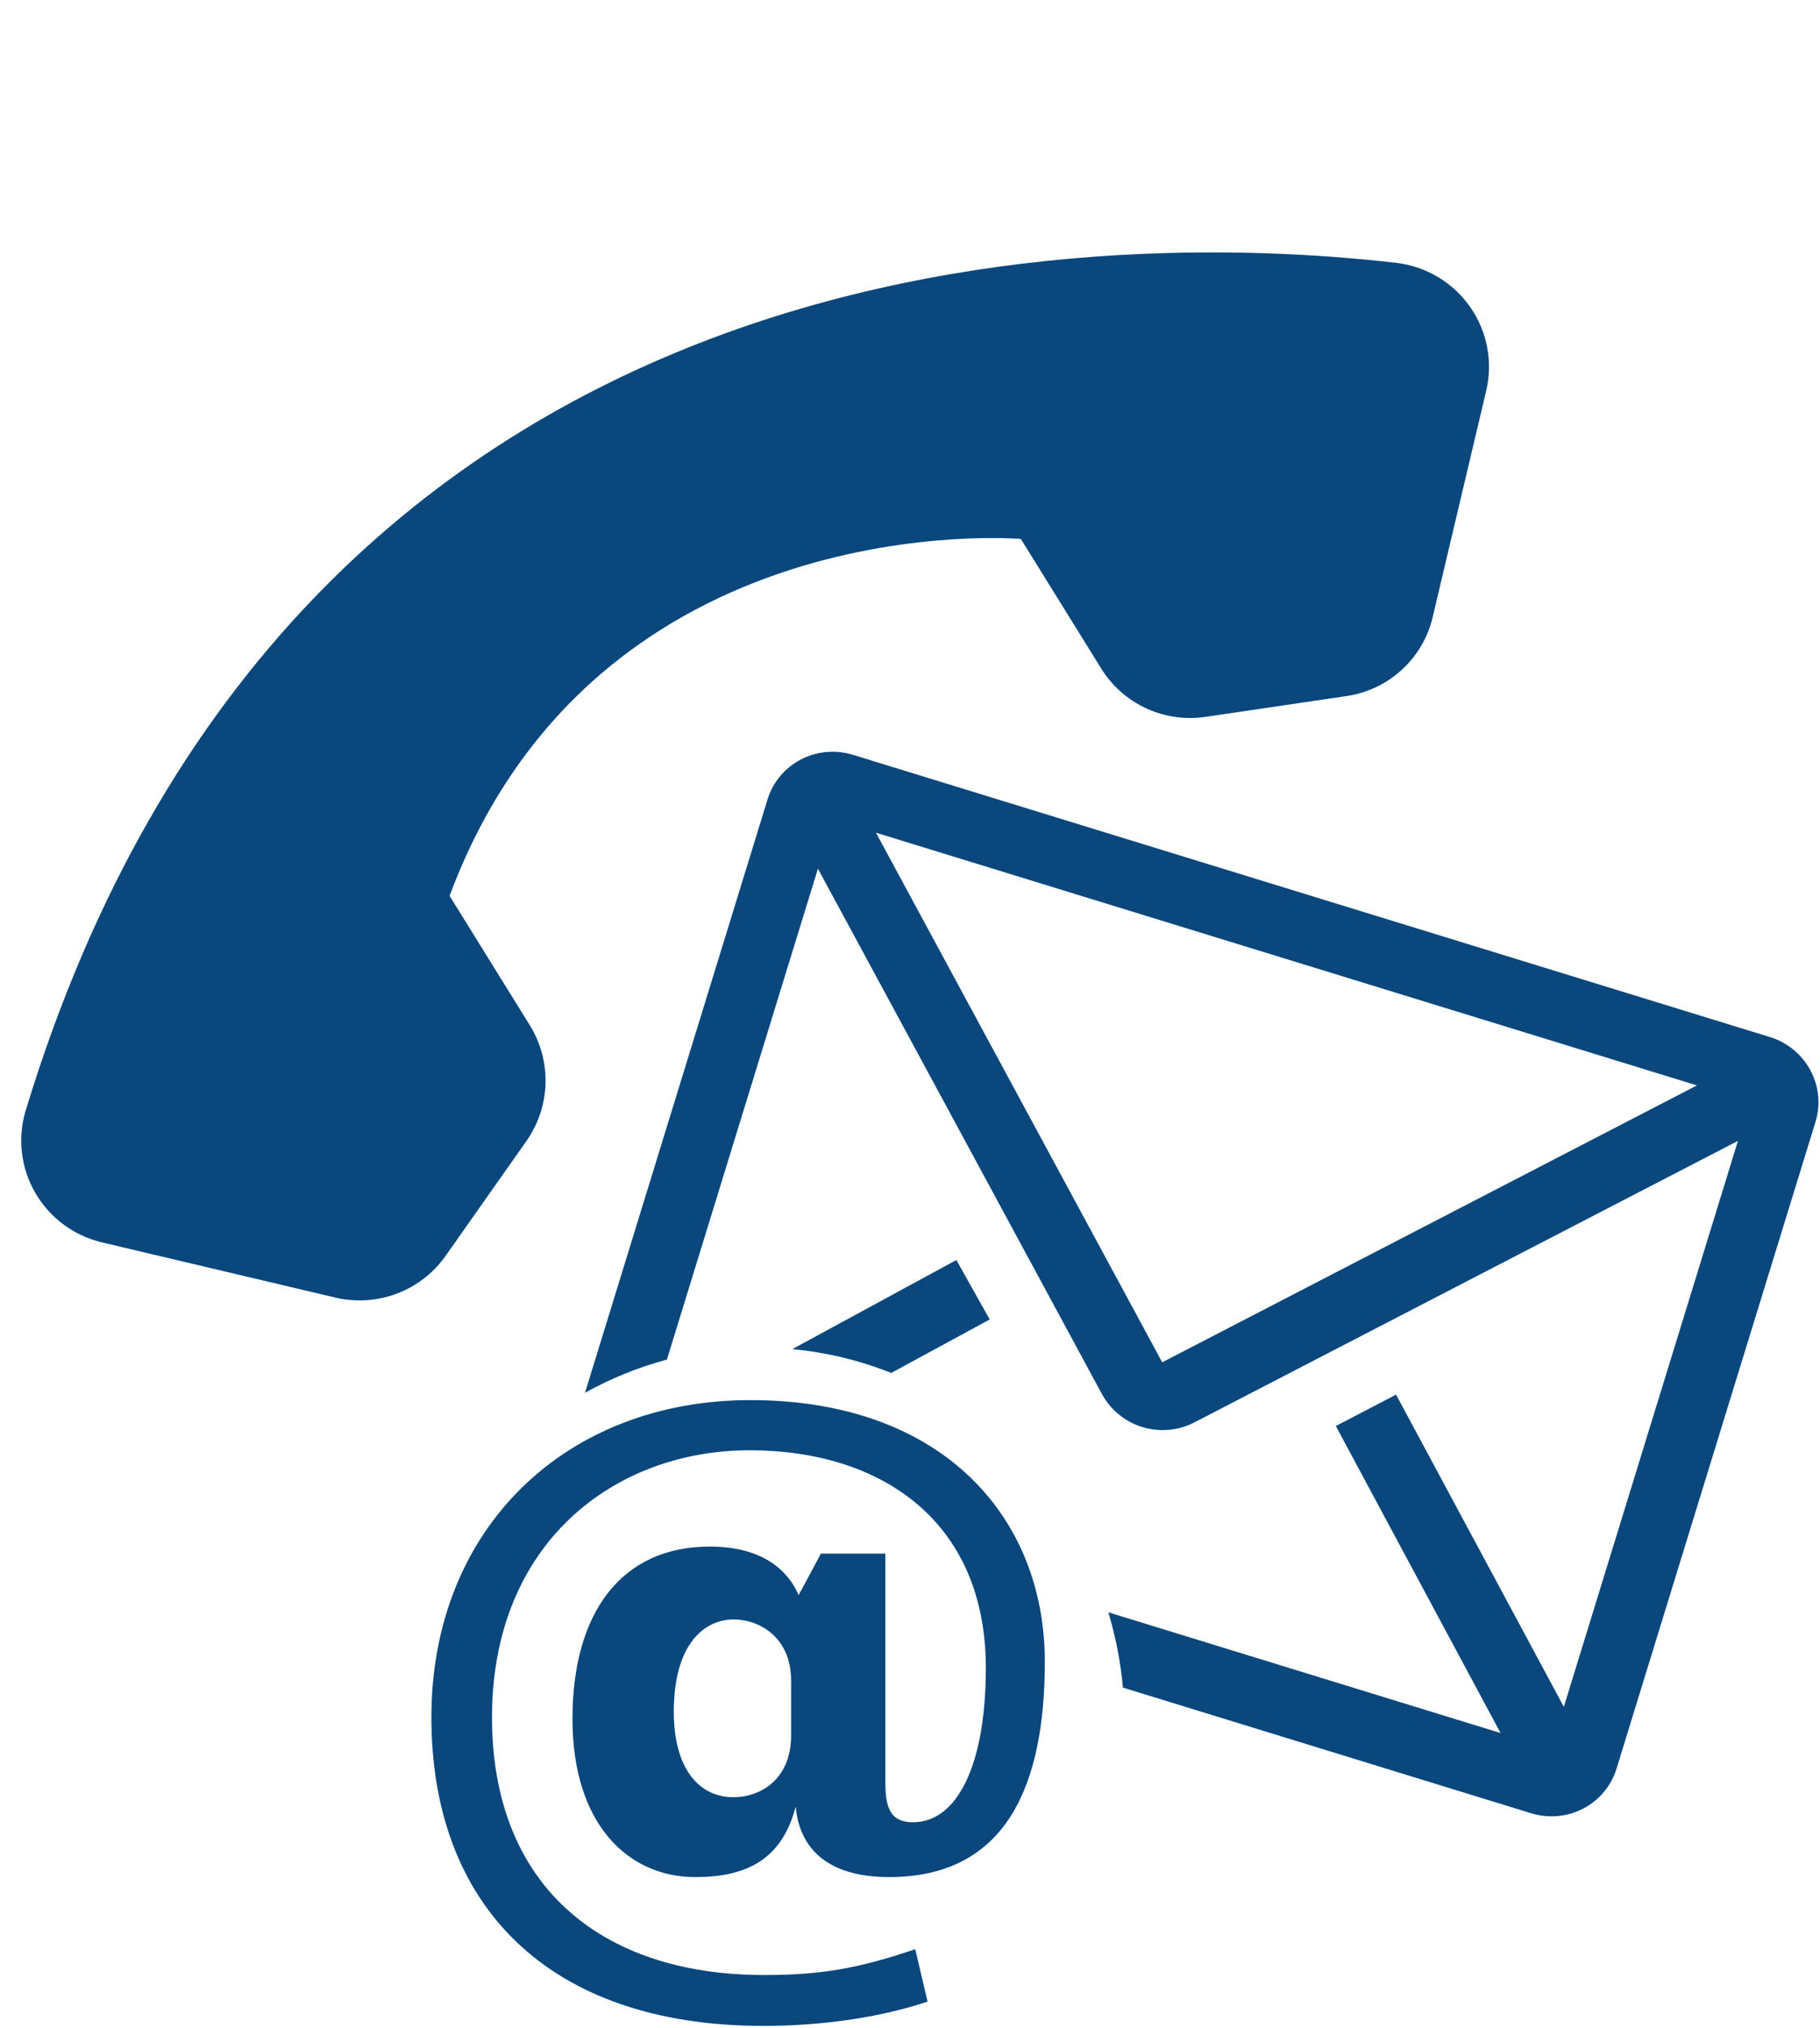
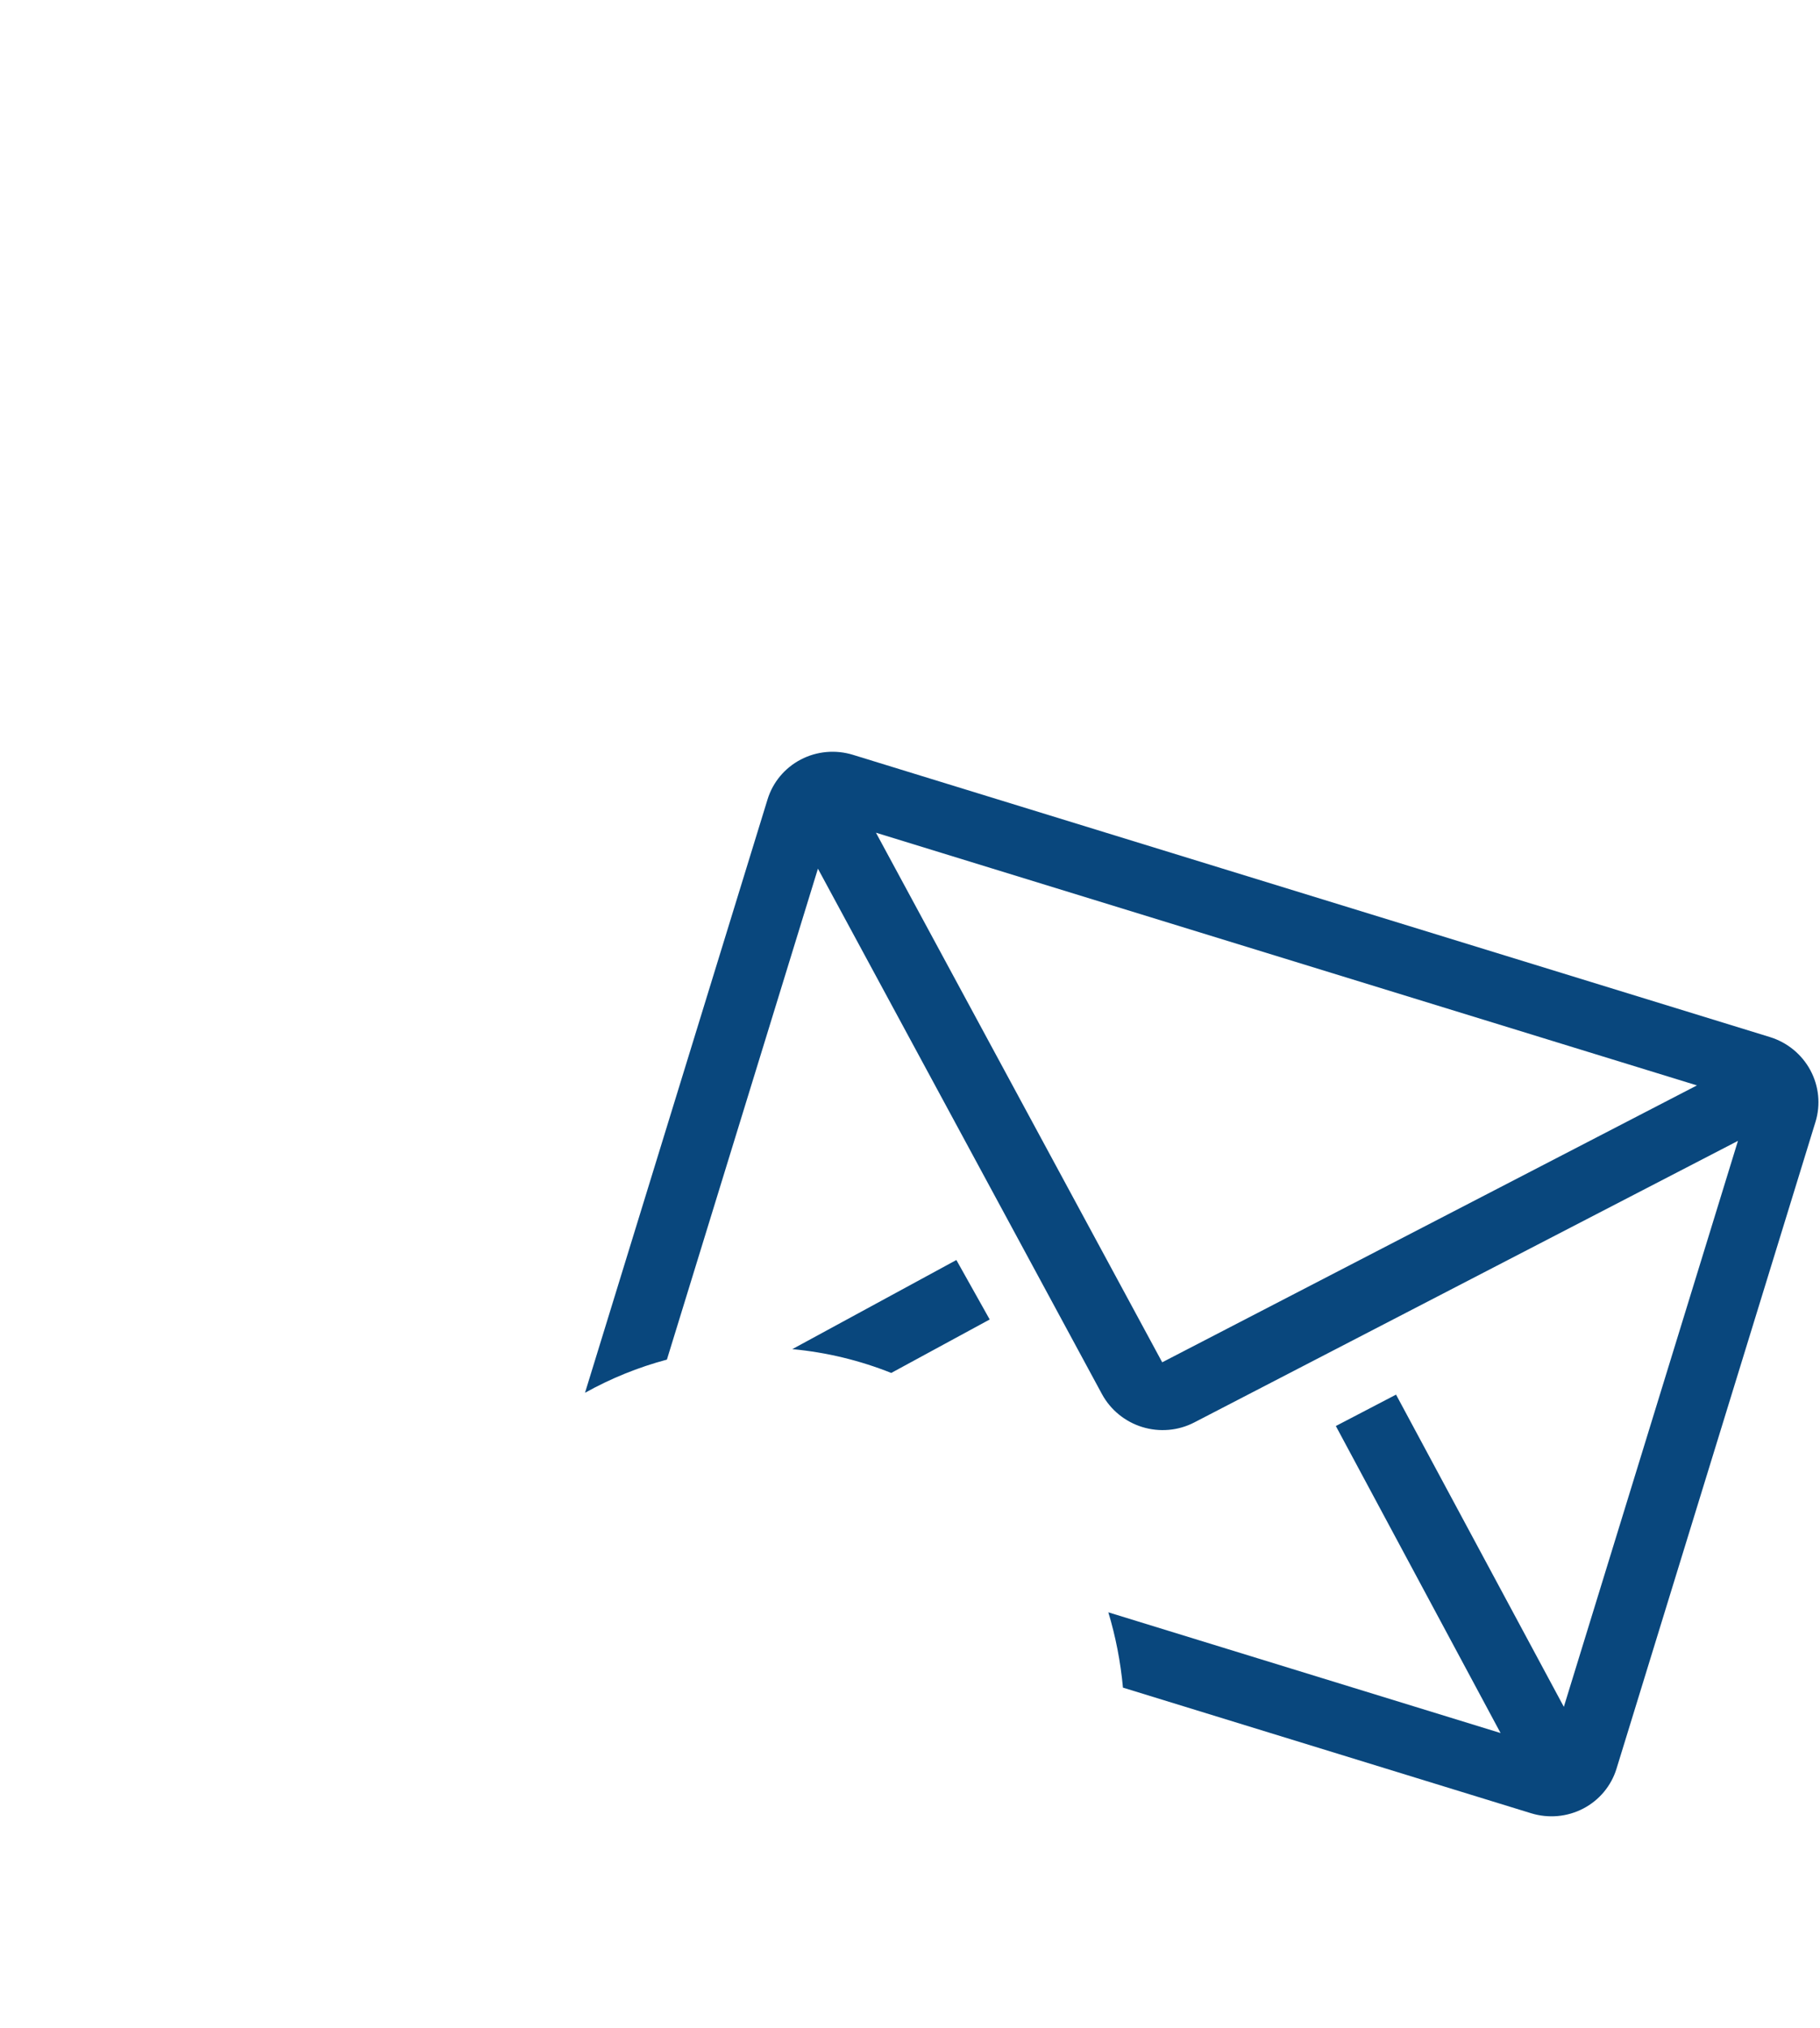
<svg xmlns="http://www.w3.org/2000/svg" width="448" height="499" viewBox="0 0 448 499" fill="none">
-   <path d="M217.943 439.006C217.943 445.752 219.823 448.442 224.738 448.442C235.694 448.442 242.669 434.187 242.669 410.48C242.669 374.245 216.811 356.898 184.527 356.898C151.314 356.898 121.107 379.642 121.107 422.623C121.107 463.677 147.532 486.035 188.113 486.035C201.892 486.035 211.14 484.493 225.289 479.674L228.324 492.58C214.357 497.214 199.43 498.555 187.924 498.555C134.697 498.555 106.188 468.68 106.188 422.615C106.188 376.164 139.227 344.555 184.715 344.555C232.092 344.555 257.188 373.466 257.188 408.93C257.188 438.998 247.947 461.934 218.879 461.934C205.659 461.934 196.984 456.537 195.852 444.579C192.454 457.878 183.394 461.934 171.118 461.934C154.696 461.934 140.918 449.012 140.918 423C140.918 396.787 153.005 380.597 174.712 380.597C186.225 380.597 193.398 385.223 196.591 392.547L202.073 382.332H217.928V439.006H217.943ZM194.735 413.564C194.735 402.971 186.988 398.53 180.571 398.53C173.587 398.53 165.856 404.304 165.856 421.274C165.856 434.765 171.707 442.282 180.571 442.282C186.799 442.282 194.735 438.235 194.735 427.056V413.564Z" fill="#09477D" />
-   <path d="M110.668 220.464L130.481 252.408C133.106 256.7 134.425 261.658 134.279 266.678C134.133 271.699 132.527 276.566 129.657 280.69L109.606 309.171C106.646 313.325 102.517 316.51 97.74 318.325C92.962 320.141 87.75 320.506 82.759 319.373L24.908 305.694C21.527 304.866 18.348 303.366 15.562 301.282C12.776 299.199 10.441 296.576 8.697 293.571C6.953 290.567 5.837 287.243 5.416 283.799C4.995 280.356 5.277 276.864 6.246 273.535C72.147 56.317 270.104 56.151 343.829 64.701C347.444 65.143 350.925 66.343 354.044 68.222C357.163 70.1 359.848 72.615 361.923 75.6C363.999 78.585 365.417 81.974 366.085 85.542C366.753 89.11 366.656 92.778 365.799 96.303L352.636 151.969C351.447 156.933 348.794 161.426 345.019 164.871C341.243 168.316 336.518 170.554 331.451 171.298L296.893 176.392C291.909 177.163 286.804 176.454 282.217 174.352C277.629 172.25 273.763 168.849 271.1 164.573L251.287 132.629C251.287 132.629 146.764 123.612 110.668 220.464Z" fill="#09477D" />
  <path fill-rule="evenodd" clip-rule="evenodd" d="M209.958 185.756L435.666 255.208C439.942 256.524 443.526 259.463 445.631 263.378C447.736 267.294 448.189 271.865 446.89 276.087L397.909 435.267C396.61 439.489 393.665 443.015 389.723 445.07C385.781 447.125 381.164 447.54 376.889 446.225L276.419 415.309C275.831 408.921 274.611 402.721 272.823 396.778L369.373 426.487L328.823 350.93L343.642 343.205L384.946 420.039L427.804 280.756L293.973 350.051C290.04 352.087 285.442 352.493 281.182 351.183C276.923 349.872 273.349 346.951 271.241 343.057L201.337 213.772L164.161 334.588C157.063 336.48 150.305 339.241 144.001 342.752L188.938 196.713C190.237 192.491 193.182 188.965 197.124 186.91C201.066 184.855 205.682 184.44 209.958 185.756ZM195.03 332.01C203.545 332.801 211.718 334.811 219.382 337.869L243.618 324.712L235.415 310.077L195.03 332.01ZM417.709 267.108L215.62 204.923L286.084 335.252L417.709 267.108Z" fill="#09477D" />
</svg>